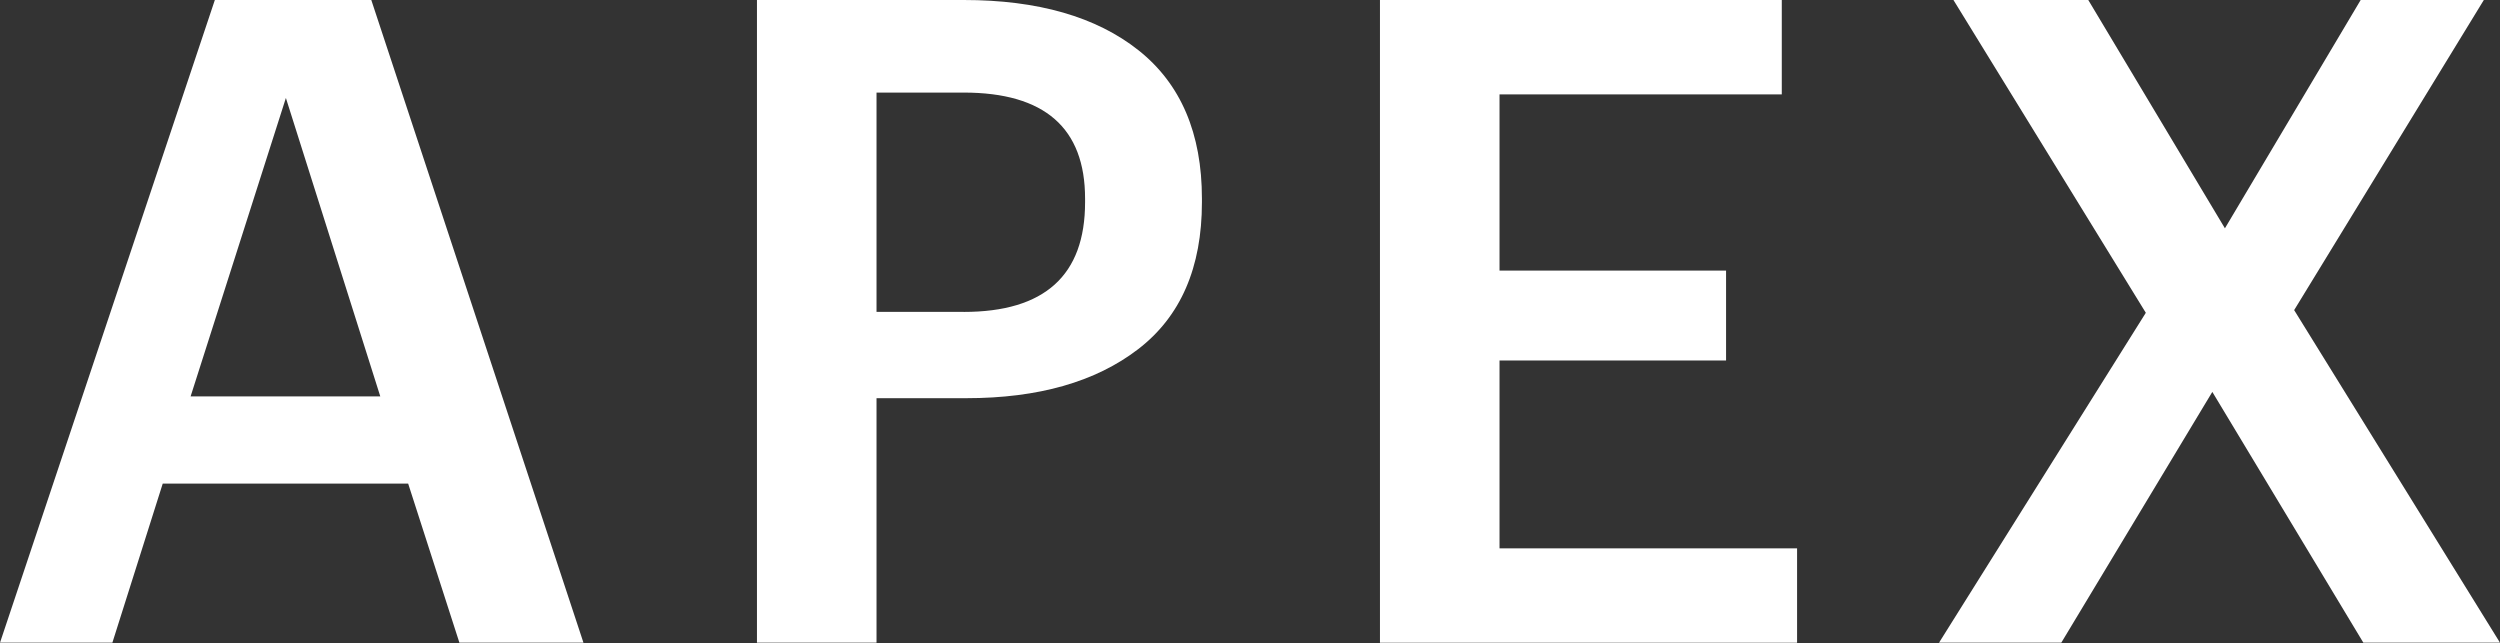
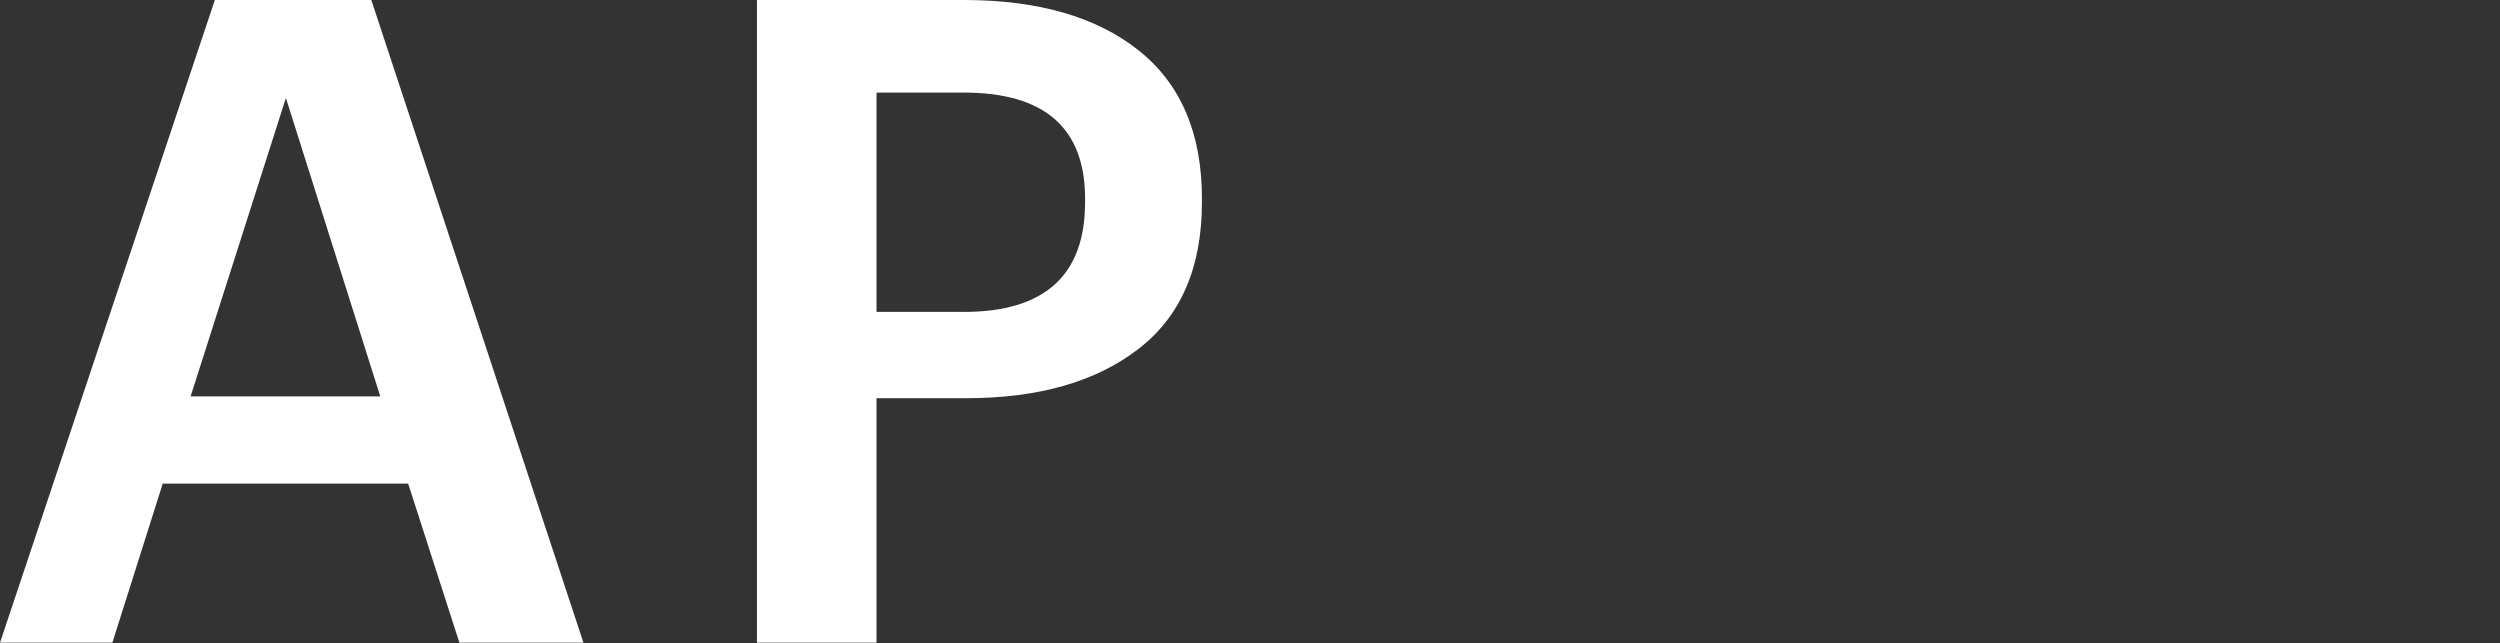
<svg xmlns="http://www.w3.org/2000/svg" width="4571" height="1176" viewBox="0 0 4571 1176" fill="none">
  <rect x="0" y="0" width="4571" height="1176" fill="#333333" stroke="none" />
  <path d="M392.872 0H678.869L1066.79 1175.09H839.97L746.271 884.193H297.54L205.474 1175.09H0L392.818 0H392.872ZM348.5 724.777H695.311L522.722 179.125L348.5 724.777Z" fill="white" />
  <path d="M1383.98 0H1762.04C1897.88 0 2004.48 30.707 2081.74 92.013C2158.99 153.373 2197.6 243.806 2197.6 363.205V369.793C2197.6 489.246 2158.67 578.809 2080.92 638.481C2003.12 698.207 1898.48 728.043 1766.99 728.043H1602.63V1175.09H1384.03V0H1383.98ZM1762.04 570.315C1909.97 570.315 1983.96 503.511 1983.96 369.793V363.205C1983.96 233.952 1909.97 169.271 1762.04 169.271H1602.63V570.261H1762.04V570.315Z" fill="white" />
-   <path d="M2523.07 0H3257.8V172.592H2741.72V494.745H3155.93V659.115H2741.72V1002.61H3285.78V1175.2H2523.12V0H2523.07Z" fill="white" />
-   <path d="M3923.44 571.948L3571.67 0H3818.2L4068.04 417.433L4316.25 0H4541.44L4194.63 566.994L4571 1175.09H4321.16L4045.01 716.555L3768.87 1175.09H3545.32L3923.38 571.948H3923.44Z" fill="white" />
</svg>